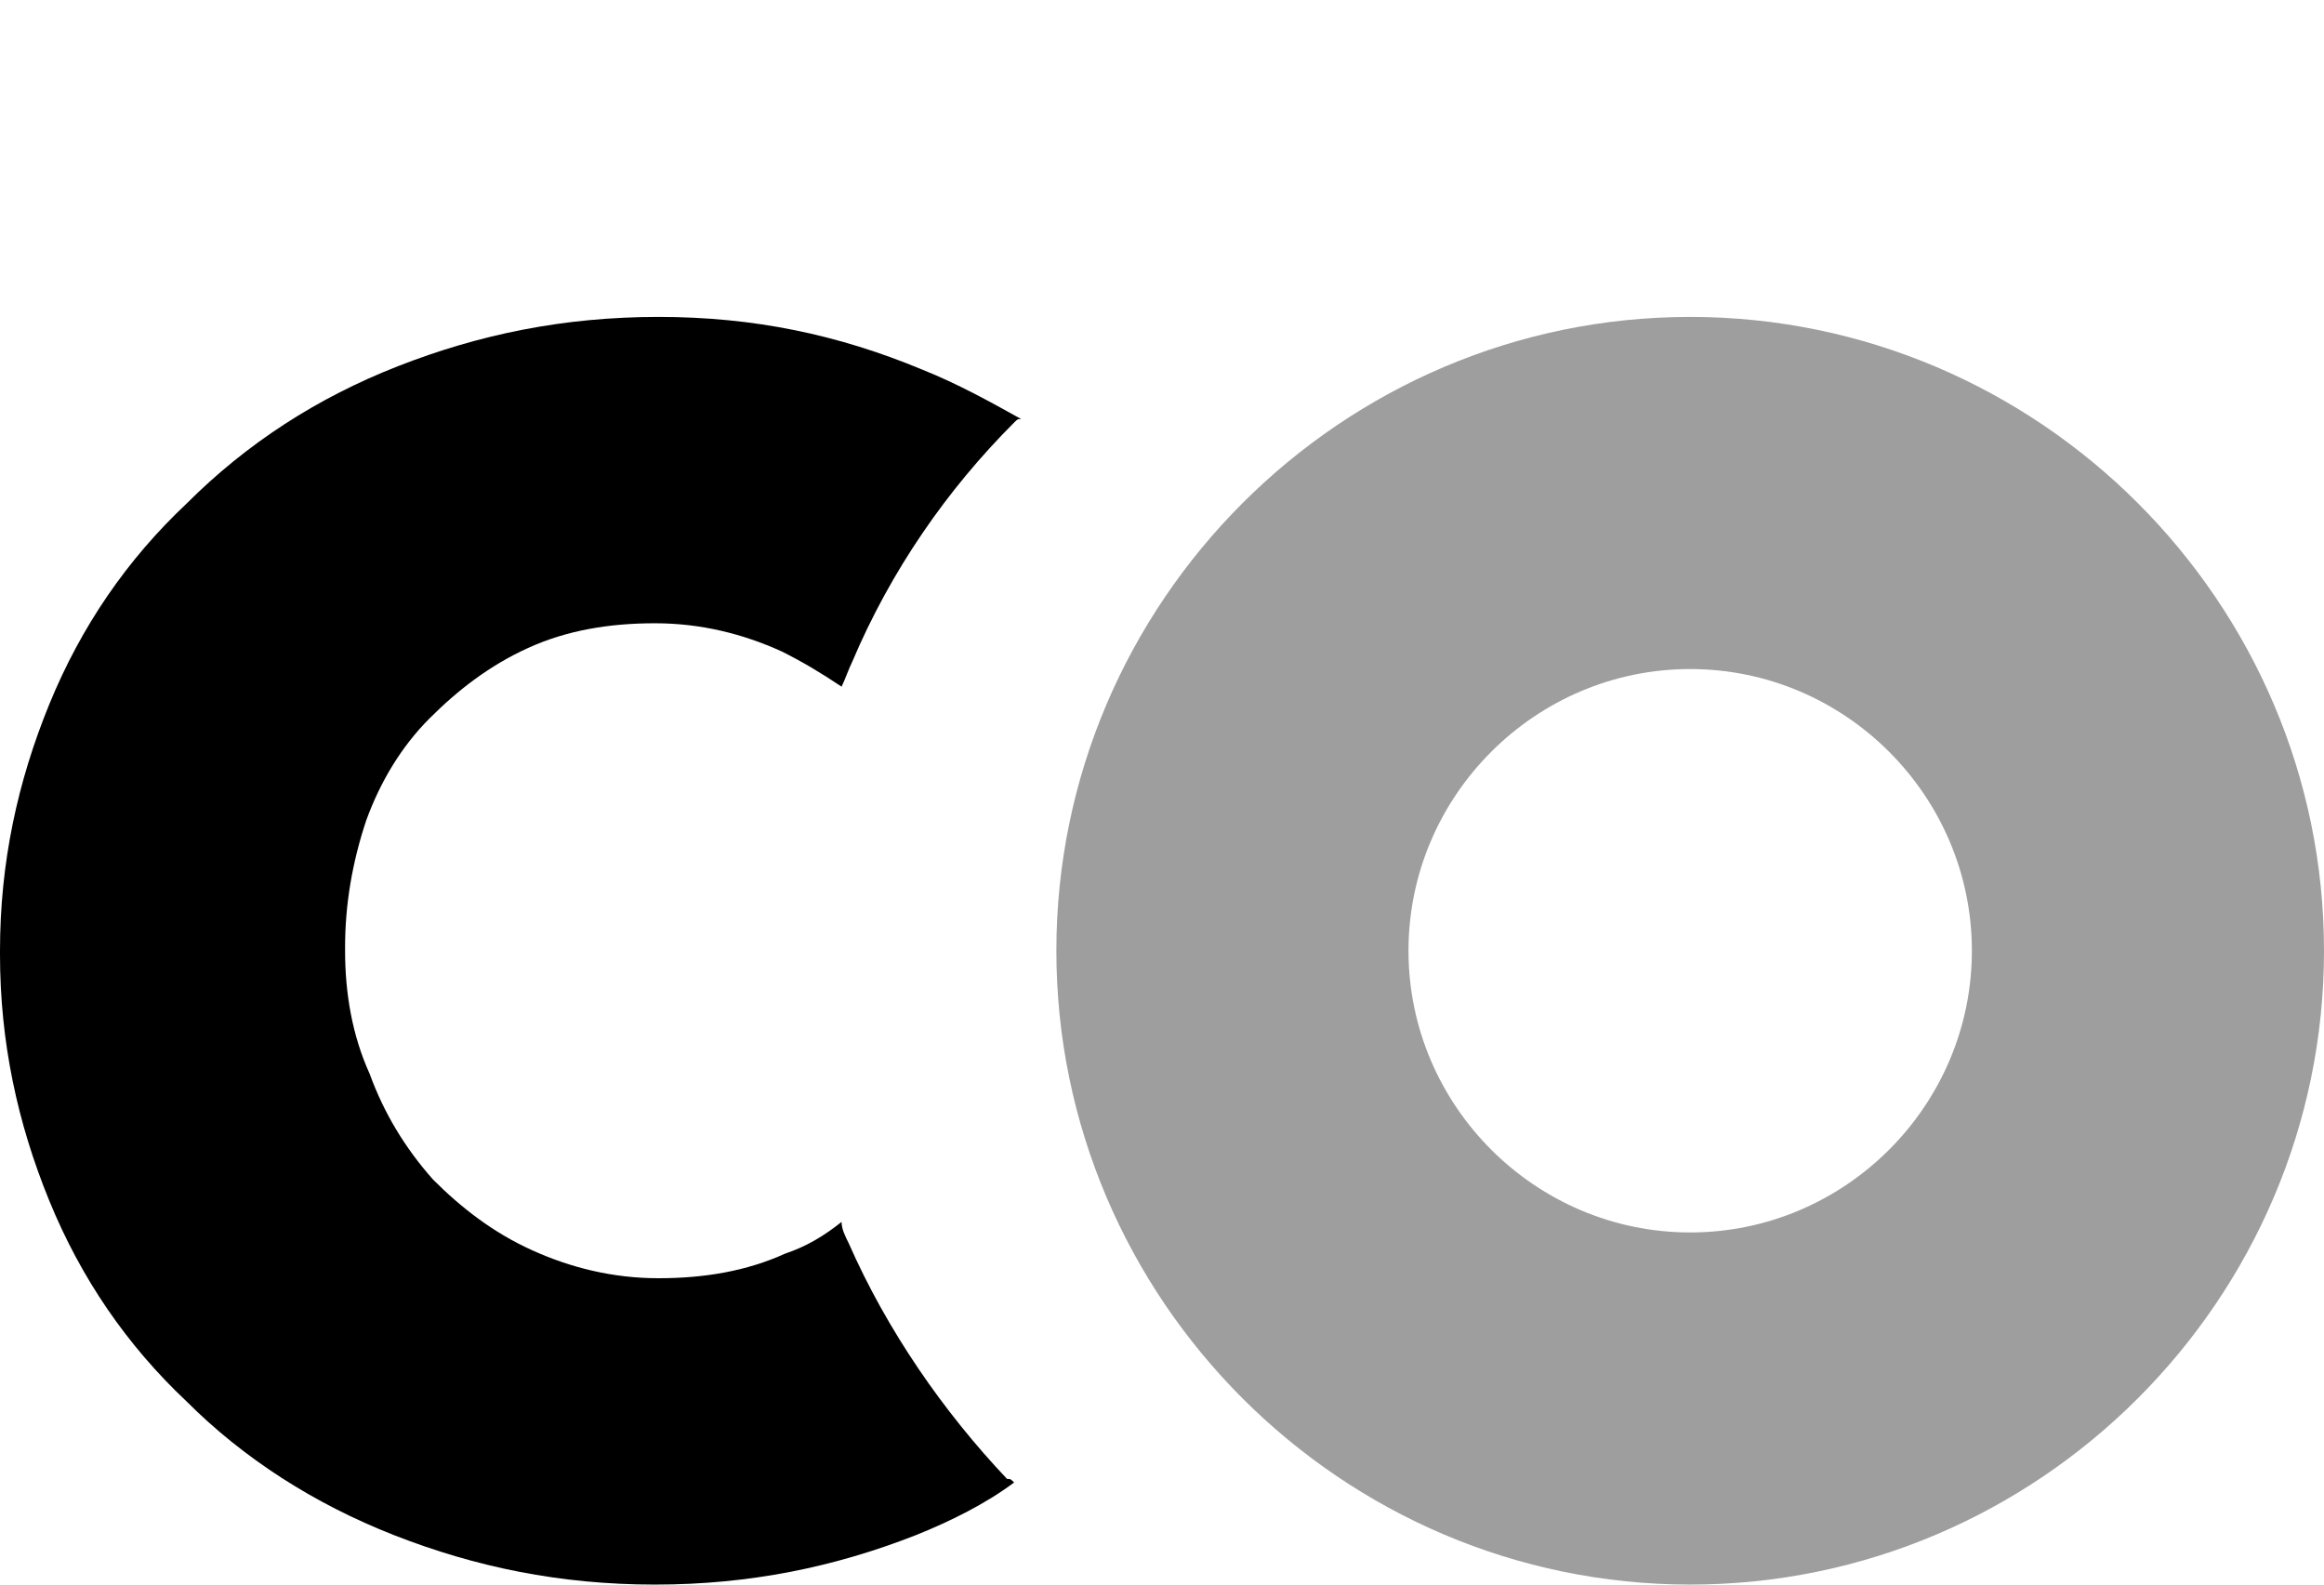
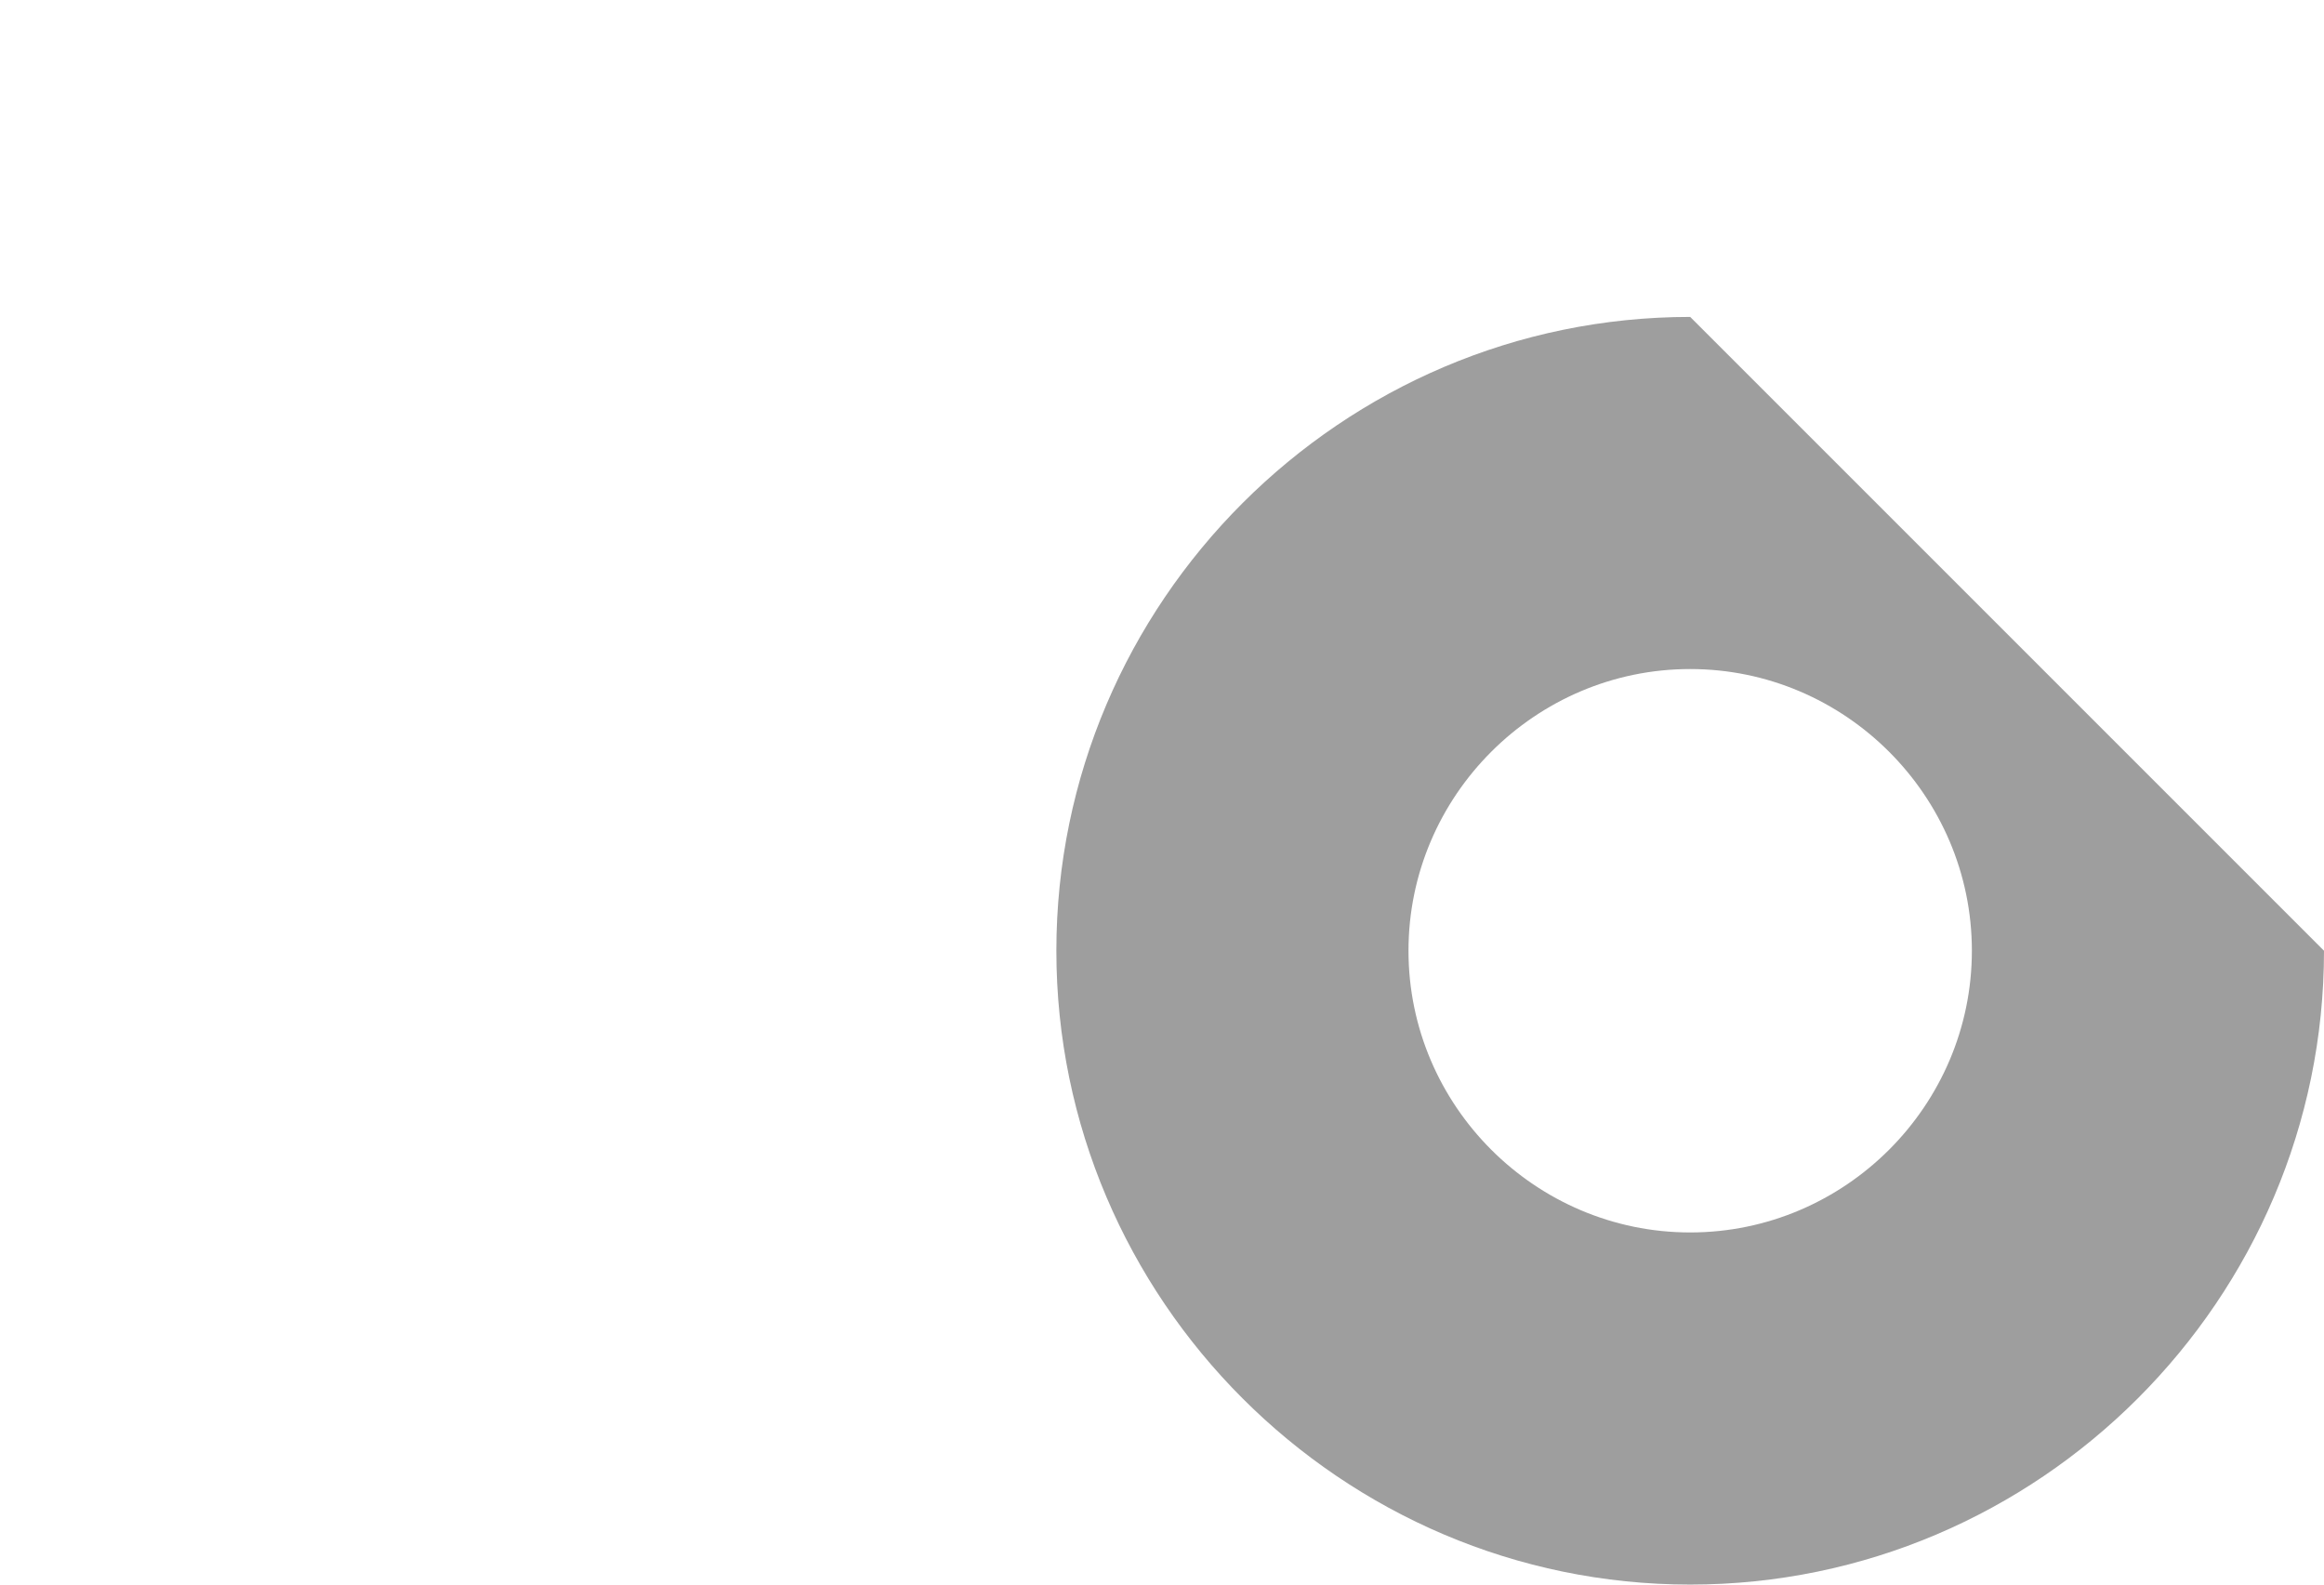
<svg xmlns="http://www.w3.org/2000/svg" version="1.1" id="레이어_1" x="0px" y="0px" viewBox="0 0 66 45" style="enable-background:new 0 0 66 45;" xml:space="preserve">
  <style type="text/css">
	.st0{fill:#9E9E9E;}
</style>
-   <path d="M24.1,35.3c-0.1-0.2-0.2-0.4-0.2-0.6c-0.5,0.4-1,0.7-1.6,0.9c-1.1,0.5-2.3,0.7-3.6,0.7c-1.3,0-2.5-0.3-3.6-0.8s-2-1.2-2.8-2  c-0.8-0.9-1.4-1.9-1.8-3C10,29.4,9.8,28.2,9.8,27v-0.1c0-1.2,0.2-2.4,0.6-3.6c0.4-1.1,1-2.1,1.8-2.9s1.7-1.5,2.8-2s2.3-0.7,3.6-0.7  s2.5,0.3,3.6,0.8c0.6,0.3,1.1,0.6,1.7,1c0.1-0.2,0.2-0.5,0.3-0.7c1.1-2.6,2.7-4.9,4.6-6.8c0.1-0.1,0.1-0.1,0.2-0.1  c-0.9-0.5-1.8-1-2.8-1.4c-2.4-1-4.8-1.5-7.5-1.5s-5.1,0.5-7.4,1.4c-2.3,0.9-4.3,2.2-6,3.9c-1.7,1.6-3,3.5-3.9,5.7S0,24.5,0,27v0.1  c0,2.5,0.5,4.8,1.4,7c0.9,2.2,2.2,4.1,3.9,5.7c1.6,1.6,3.6,2.9,5.9,3.8c2.3,0.9,4.7,1.4,7.4,1.4s5.1-0.5,7.4-1.4  c1-0.4,2-0.9,2.8-1.5C28.7,42,28.7,42,28.6,42C26.8,40.1,25.2,37.8,24.1,35.3" />
-   <path class="st0" d="M48,9c-9.9,0-18,8.1-18,18s8.1,18,18,18c9.9,0,18-8.1,18-18S57.9,9,48,9z M48,35c-4.4,0-8-3.6-8-8s3.6-8,8-8  c4.4,0,8,3.6,8,8S52.4,35,48,35z" />
+   <path class="st0" d="M48,9c-9.9,0-18,8.1-18,18s8.1,18,18,18c9.9,0,18-8.1,18-18z M48,35c-4.4,0-8-3.6-8-8s3.6-8,8-8  c4.4,0,8,3.6,8,8S52.4,35,48,35z" />
</svg>